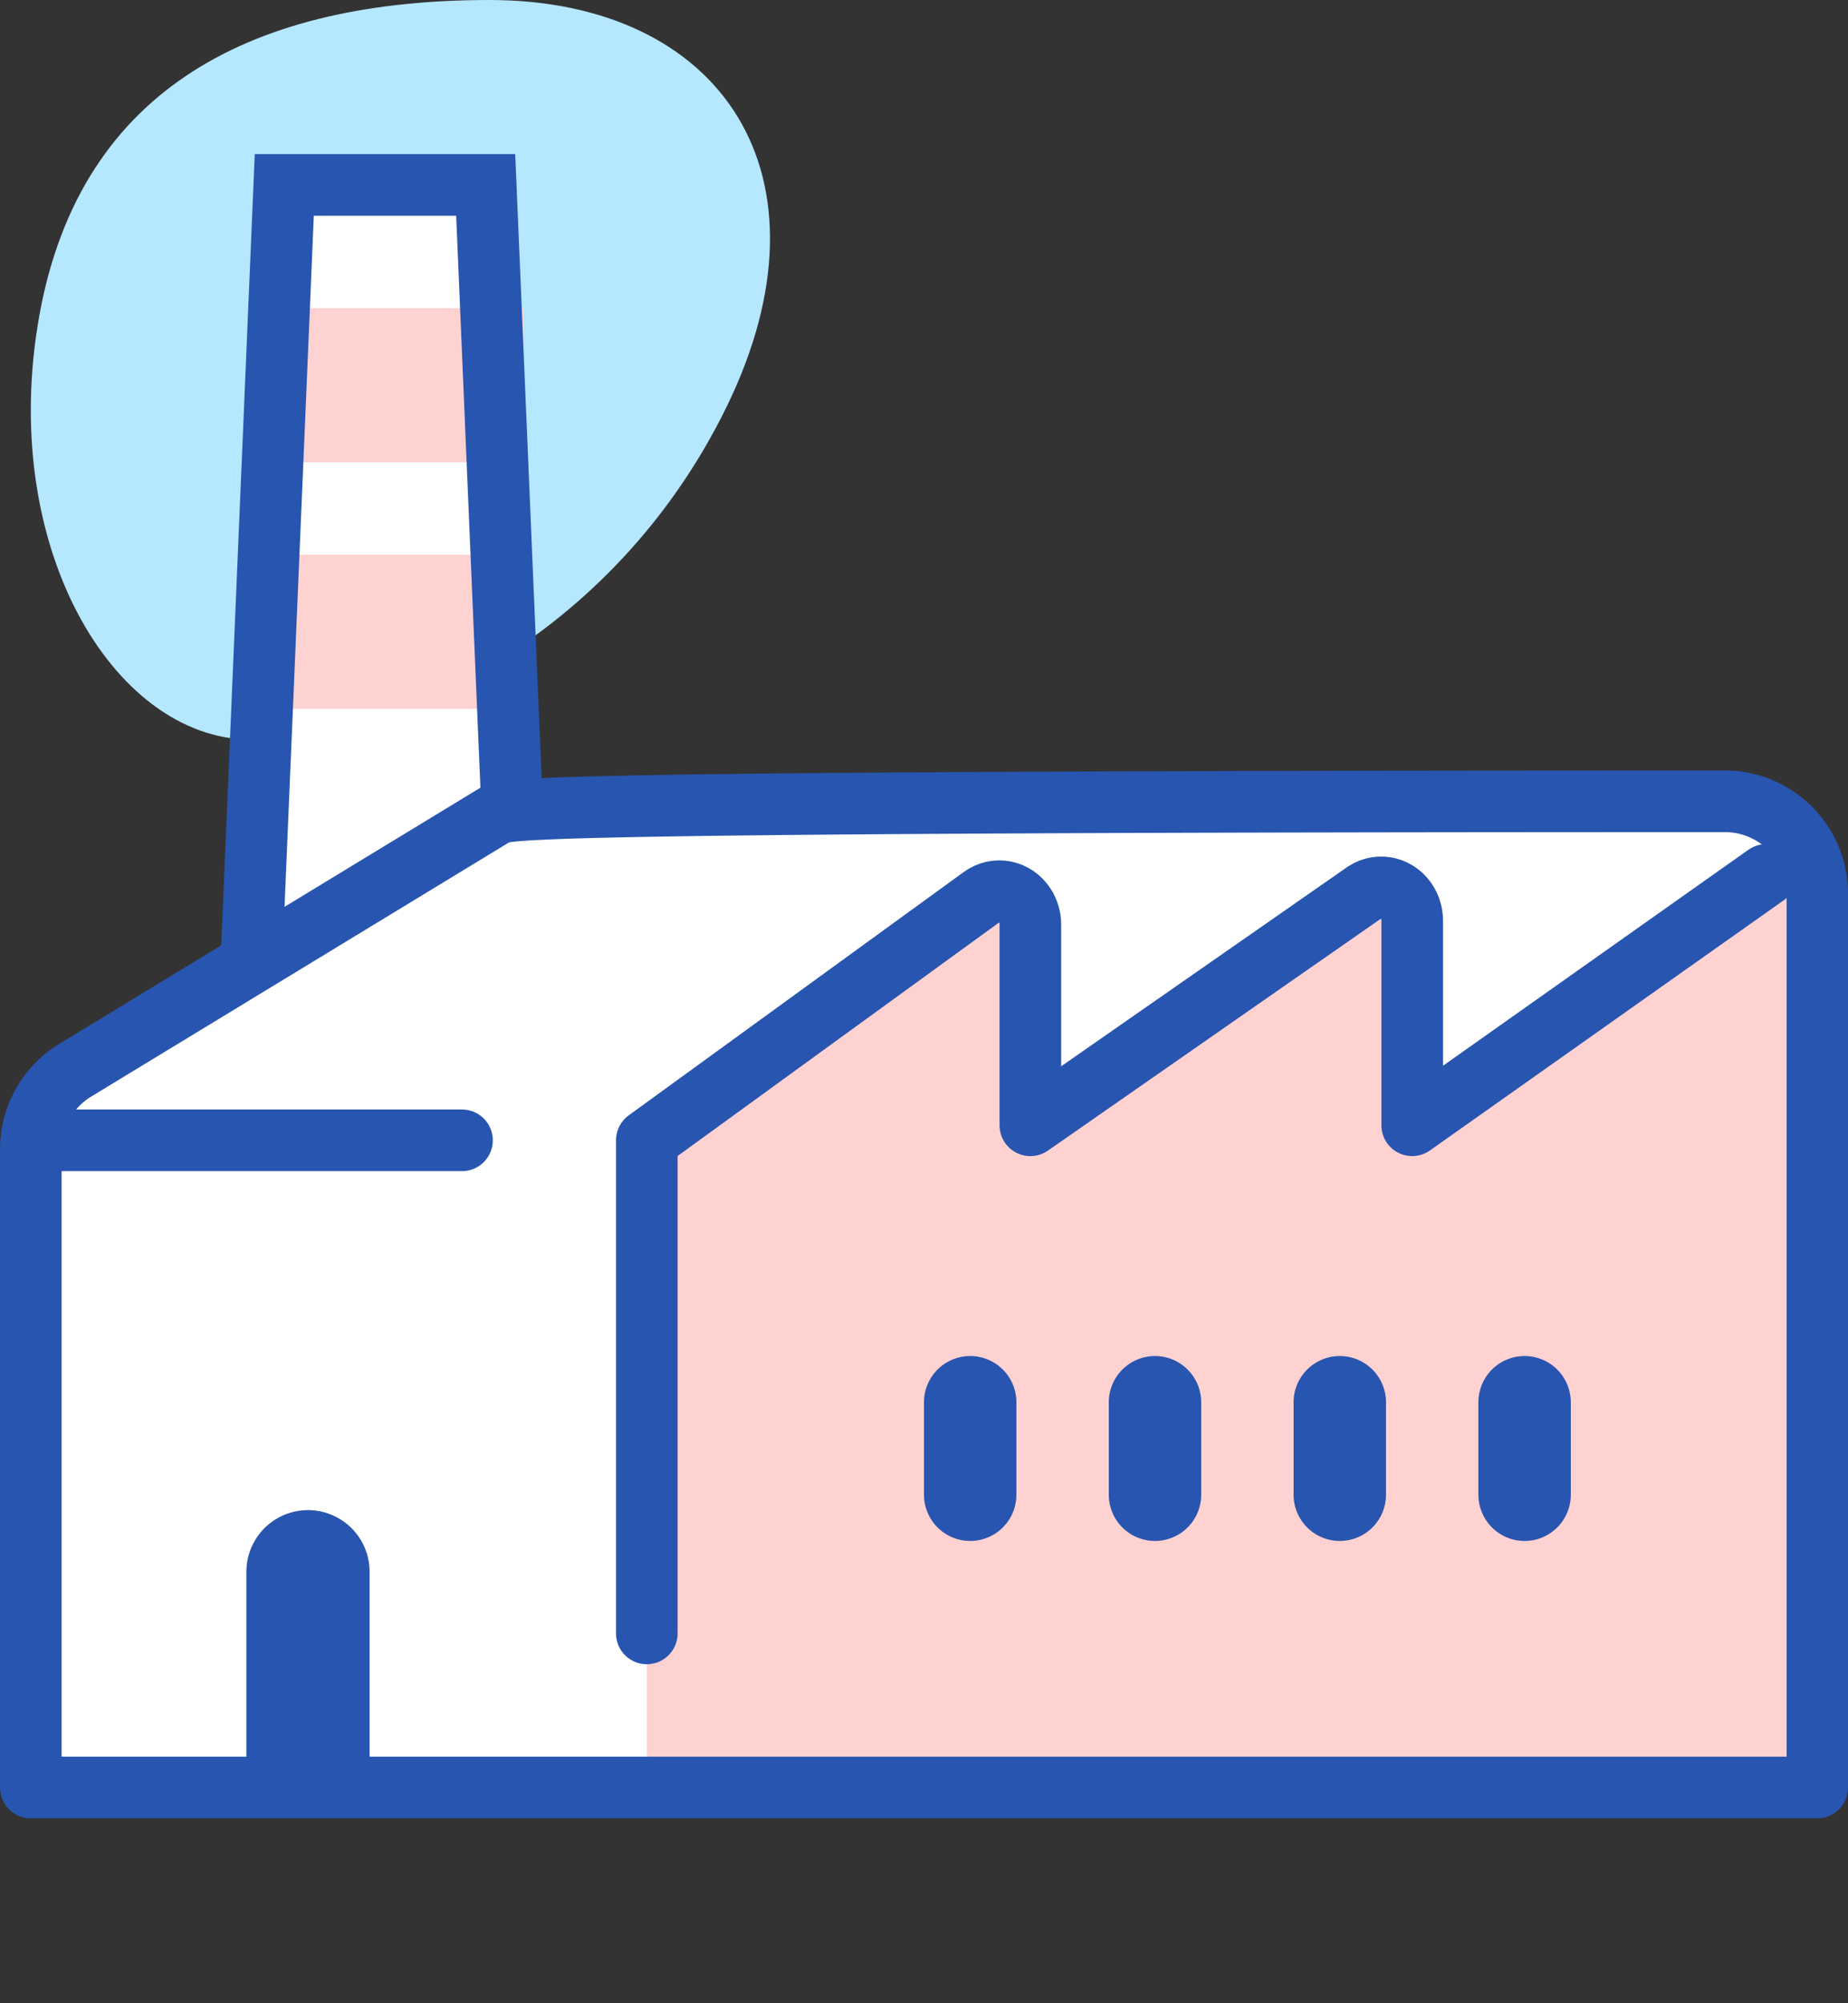
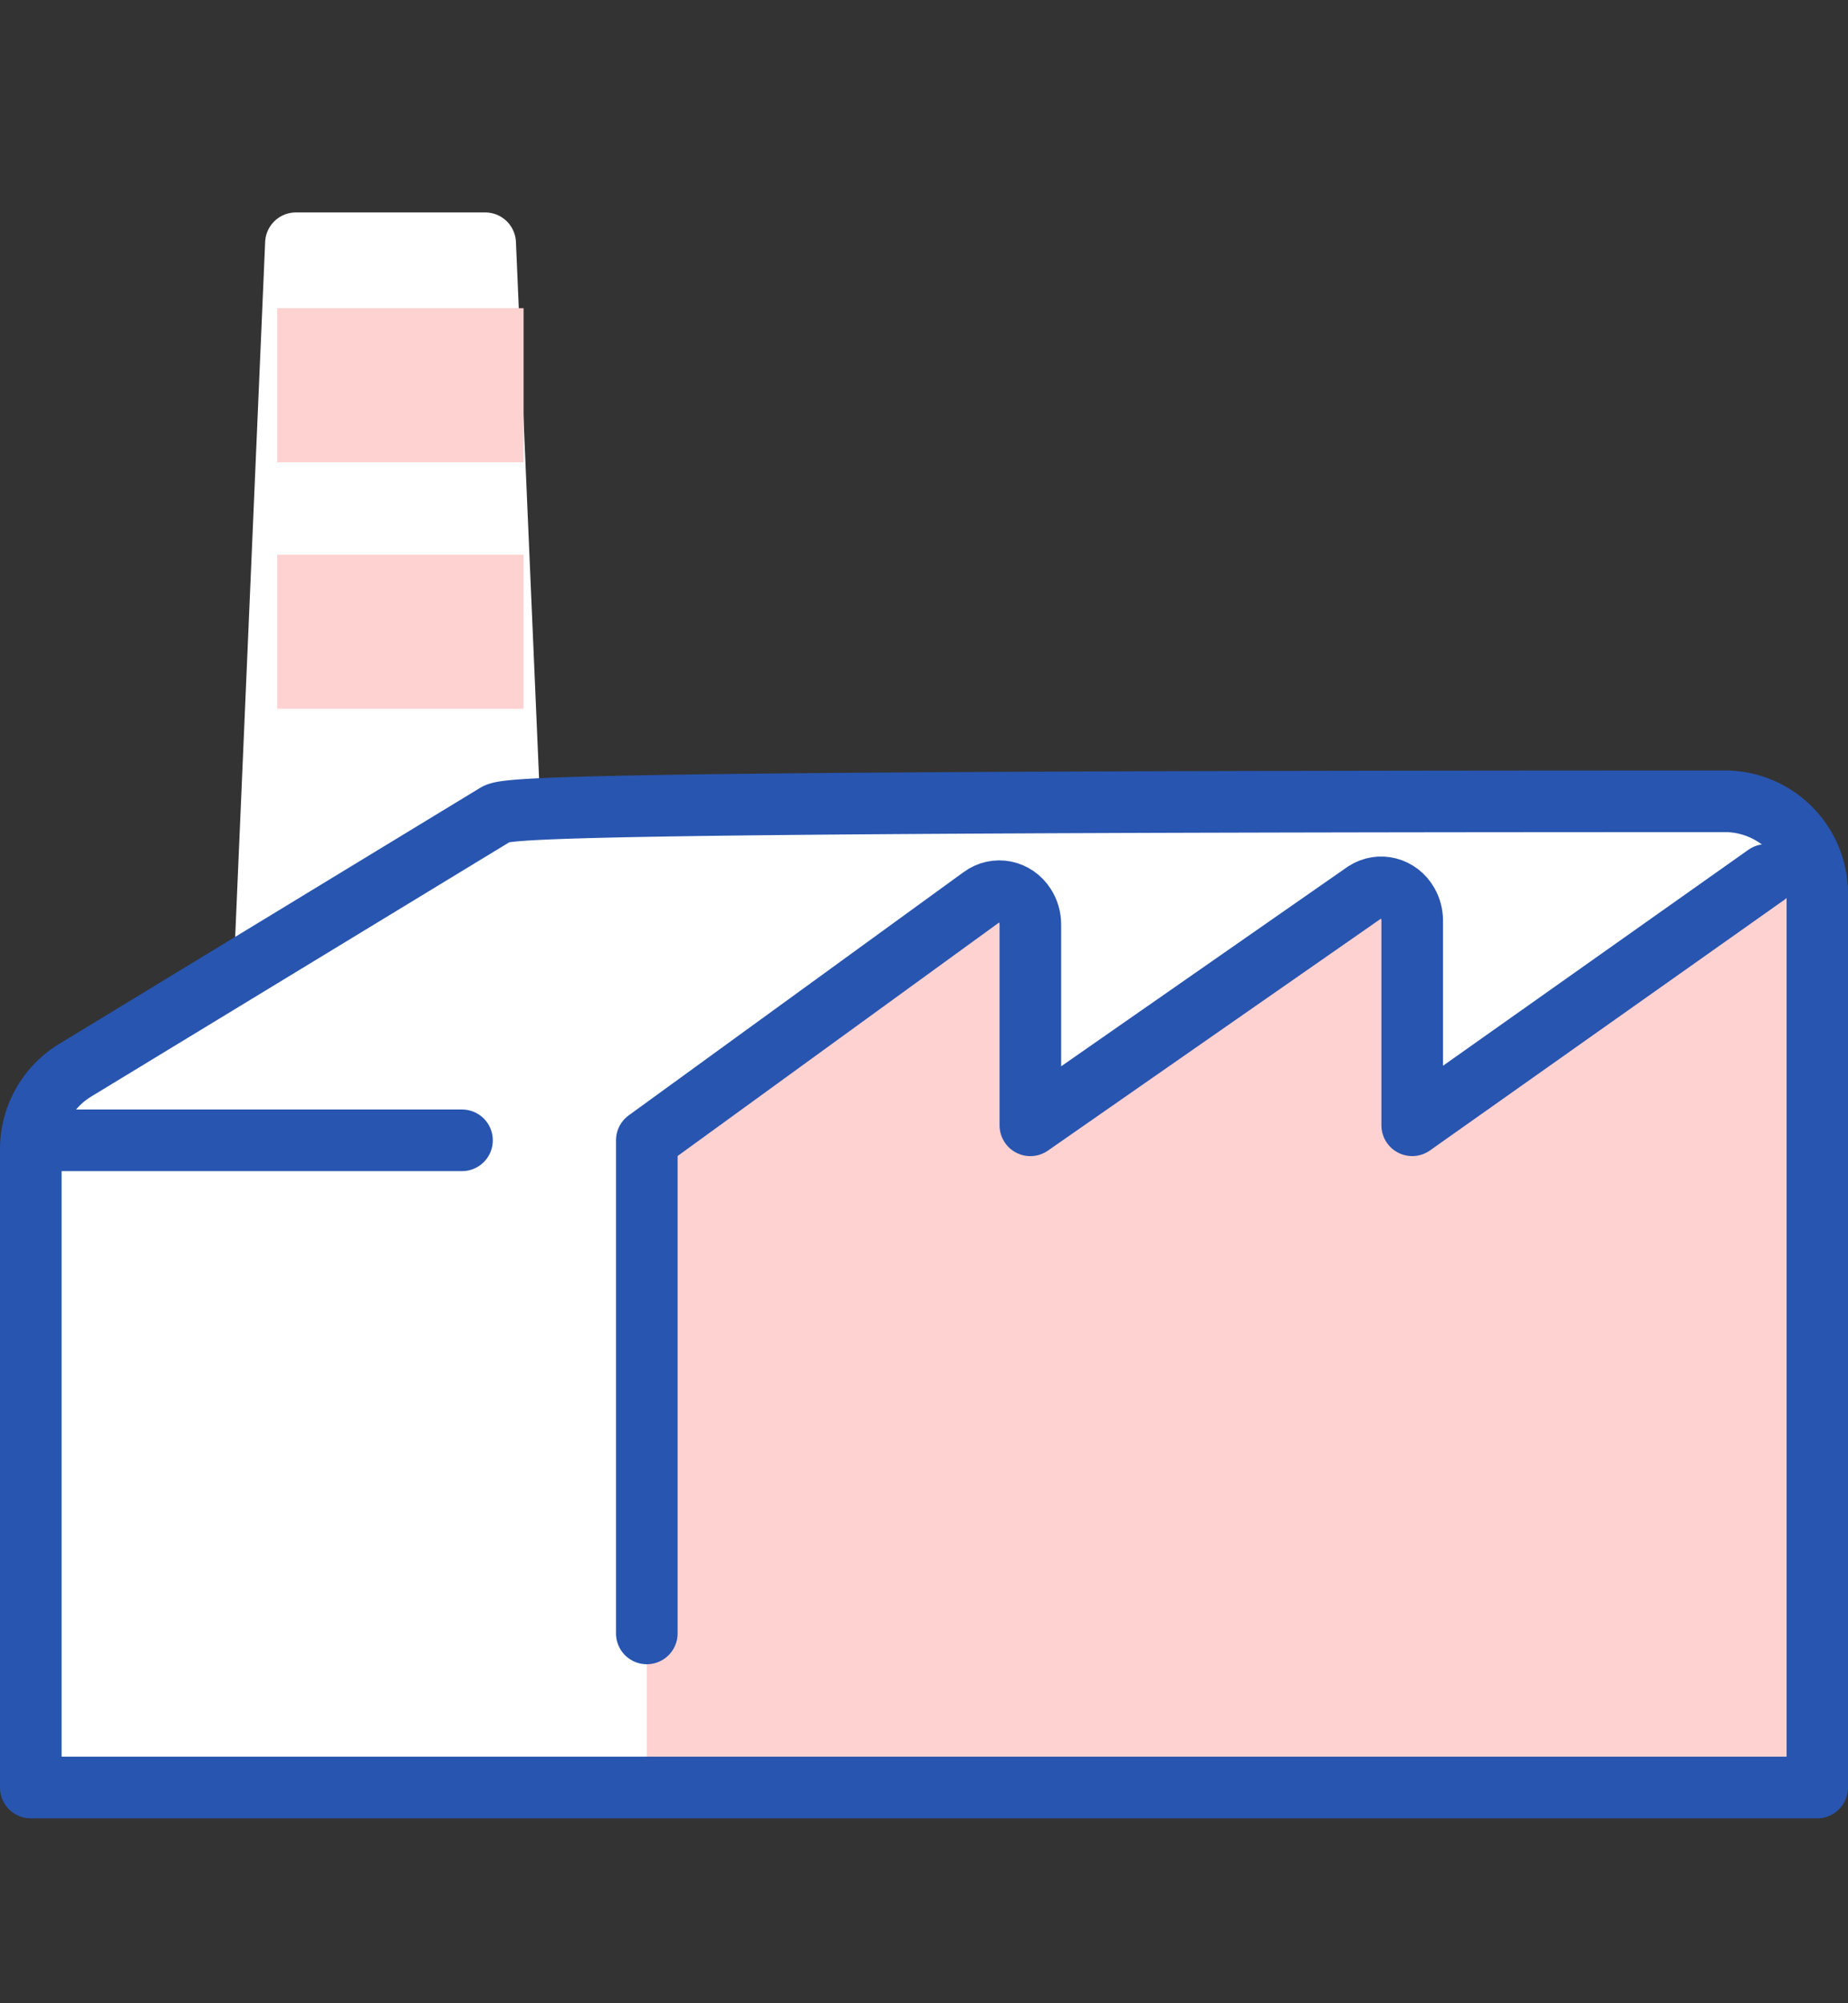
<svg xmlns="http://www.w3.org/2000/svg" width="60" height="65" viewBox="0 0 60 65">
  <rect x="0" y="0" width="60" height="65" fill="#333333" stroke="none" />
  <g fill="none" fill-rule="evenodd">
-     <path d="M0 0h60v65H0z" />
-     <path fill="#B5E7FF" d="M8.099 24c4.45.064 11.777-3.227 15.479-10.773C27.28 5.68 23.418 0 15.89 0 8.364 0 2.63 2.756 1.28 10.224-.067 17.692 3.649 23.934 8.1 24z" />
    <path fill="#FFF" d="M16.879 35.007H7.437L8.609 7.85a1 1 0 01.999-.957h6.144a1 1 0 01.999.957l1.127 26.115a1 1 0 01-.956 1.042l-.043.001z" />
    <path fill="#FFD2D2" d="M9 15h8v-5H9zm0 8h8v-5H9z" />
-     <path stroke="#2855AF" stroke-width="2" d="M15.769 6H9.23L8.043 34h8.914L15.769 6z" />
    <path fill="#FFF" stroke="#2855AF" stroke-linecap="round" stroke-linejoin="round" stroke-width="2" d="M56 26a2.99 2.99 0 012.121.879A2.99 2.99 0 0159 29v29H1V37.29a3 3 0 011.442-2.564l13.638-8.29c.318-.192.597-.436 39.92-.436z" />
    <path fill="#FFD2D2" d="M58 57H21V37.529c0-.338.17-.654.454-.838L33.265 29v7.96L45.845 29v7.96l6.078-4.027L58 29v28z" />
-     <path fill="#2855AF" d="M8 58h4v-7a2 2 0 10-4 0v7zm23.5-8a1.5 1.5 0 001.5-1.5v-3a1.5 1.5 0 00-3 0v3a1.5 1.5 0 001.5 1.5zm6 0a1.5 1.5 0 001.5-1.5v-3a1.5 1.5 0 00-3 0v3a1.5 1.5 0 001.5 1.5zm6 0a1.5 1.5 0 001.5-1.5v-3a1.5 1.5 0 00-3 0v3a1.5 1.5 0 001.5 1.5zm6 0a1.5 1.5 0 001.5-1.5v-3a1.5 1.5 0 00-3 0v3a1.5 1.5 0 001.5 1.5z" />
    <path stroke="#2855AF" stroke-linecap="round" stroke-linejoin="round" stroke-width="2" d="M21 53V37l10.875-7.894c.459-.337 1.086-.212 1.401.28.115.18.177.393.177.61v6.517l10.865-7.563c.475-.31 1.095-.15 1.385.359.097.17.148.364.148.563v6.64l11.493-8.123M21 37v16m-6-16H2" />
  </g>
</svg>